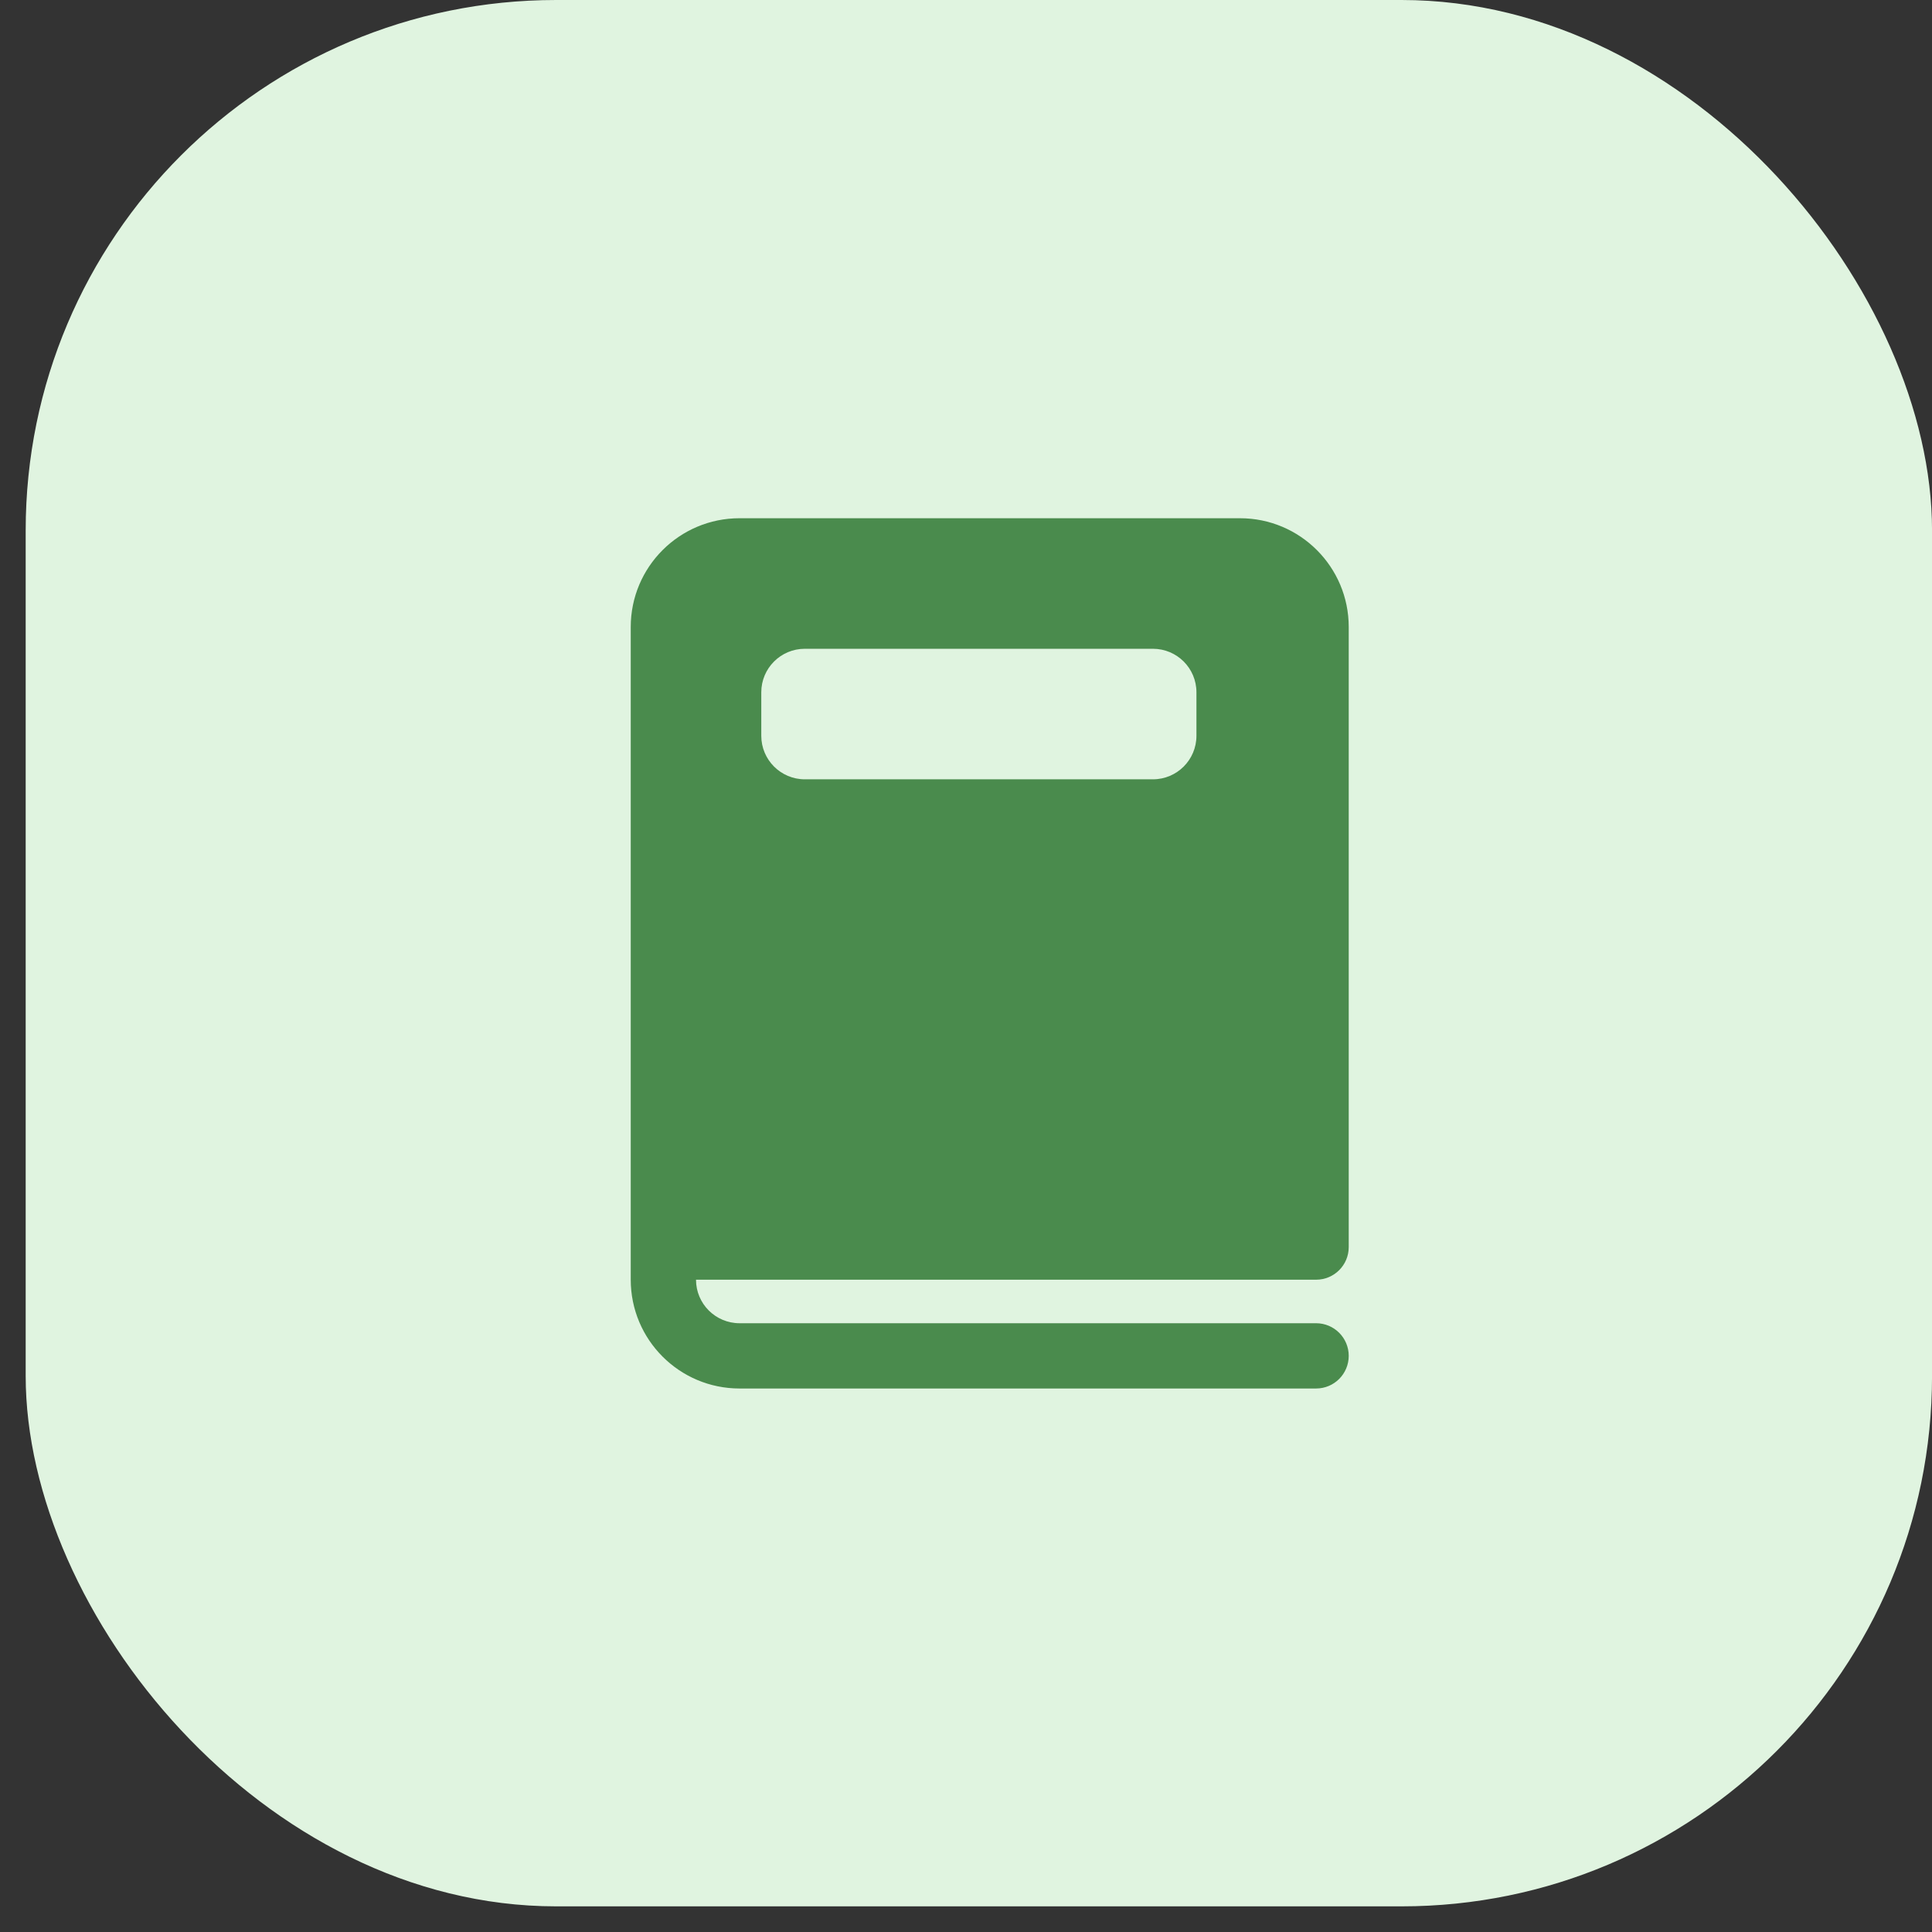
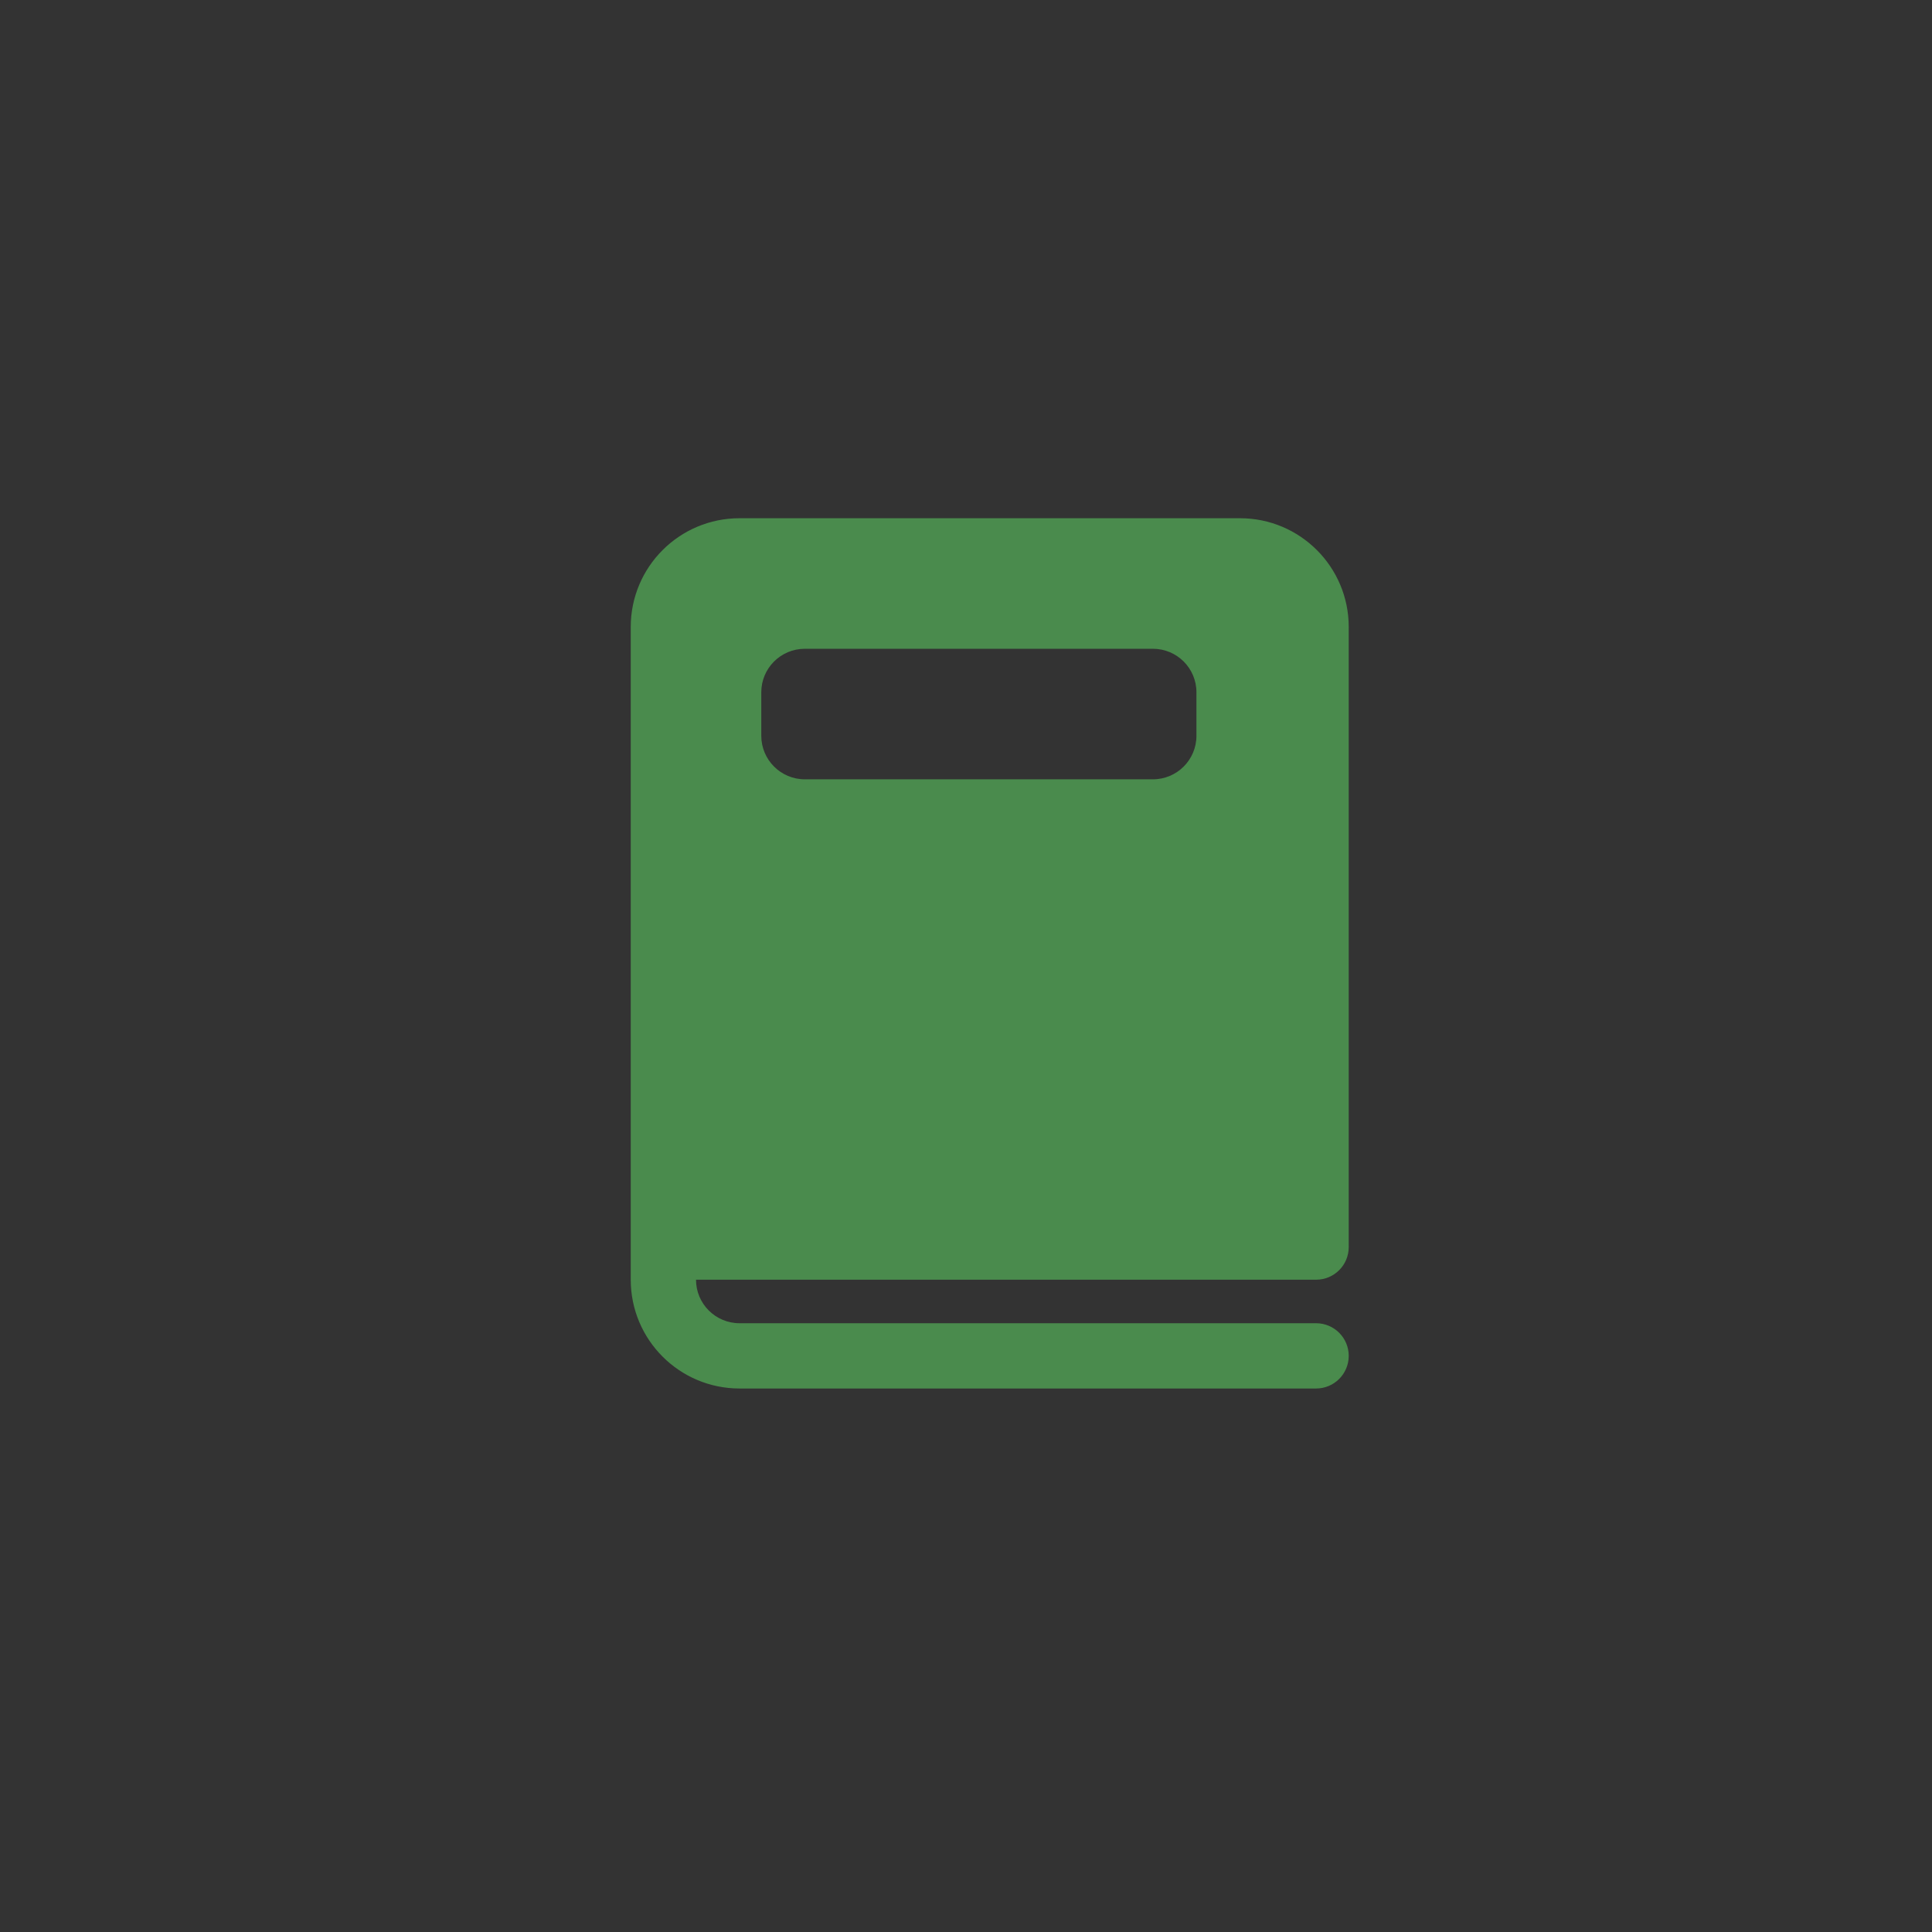
<svg xmlns="http://www.w3.org/2000/svg" width="51" height="51" viewBox="0 0 51 51" fill="none">
  <rect x="0" y="0" width="51" height="51" fill="#333333" stroke="none" />
-   <rect x="0.678" width="50.323" height="50.323" rx="14.003" fill="#E0F4E0" />
  <path d="M19.522 13.68C17.936 13.68 16.65 14.965 16.65 16.551V33.781C16.65 35.367 17.936 36.653 19.522 36.653H34.742C35.218 36.653 35.603 36.267 35.603 35.791C35.603 35.316 35.218 34.93 34.742 34.93H19.522C18.888 34.93 18.373 34.416 18.373 33.781H34.742C35.218 33.781 35.603 33.396 35.603 32.92V16.551C35.603 14.965 34.318 13.68 32.732 13.68H19.522ZM21.245 17.126H30.434C31.069 17.126 31.583 17.64 31.583 18.274V19.423C31.583 20.057 31.069 20.572 30.434 20.572H21.245C20.611 20.572 20.096 20.057 20.096 19.423V18.274C20.096 17.64 20.611 17.126 21.245 17.126Z" fill="#4A8B4D" />
</svg>